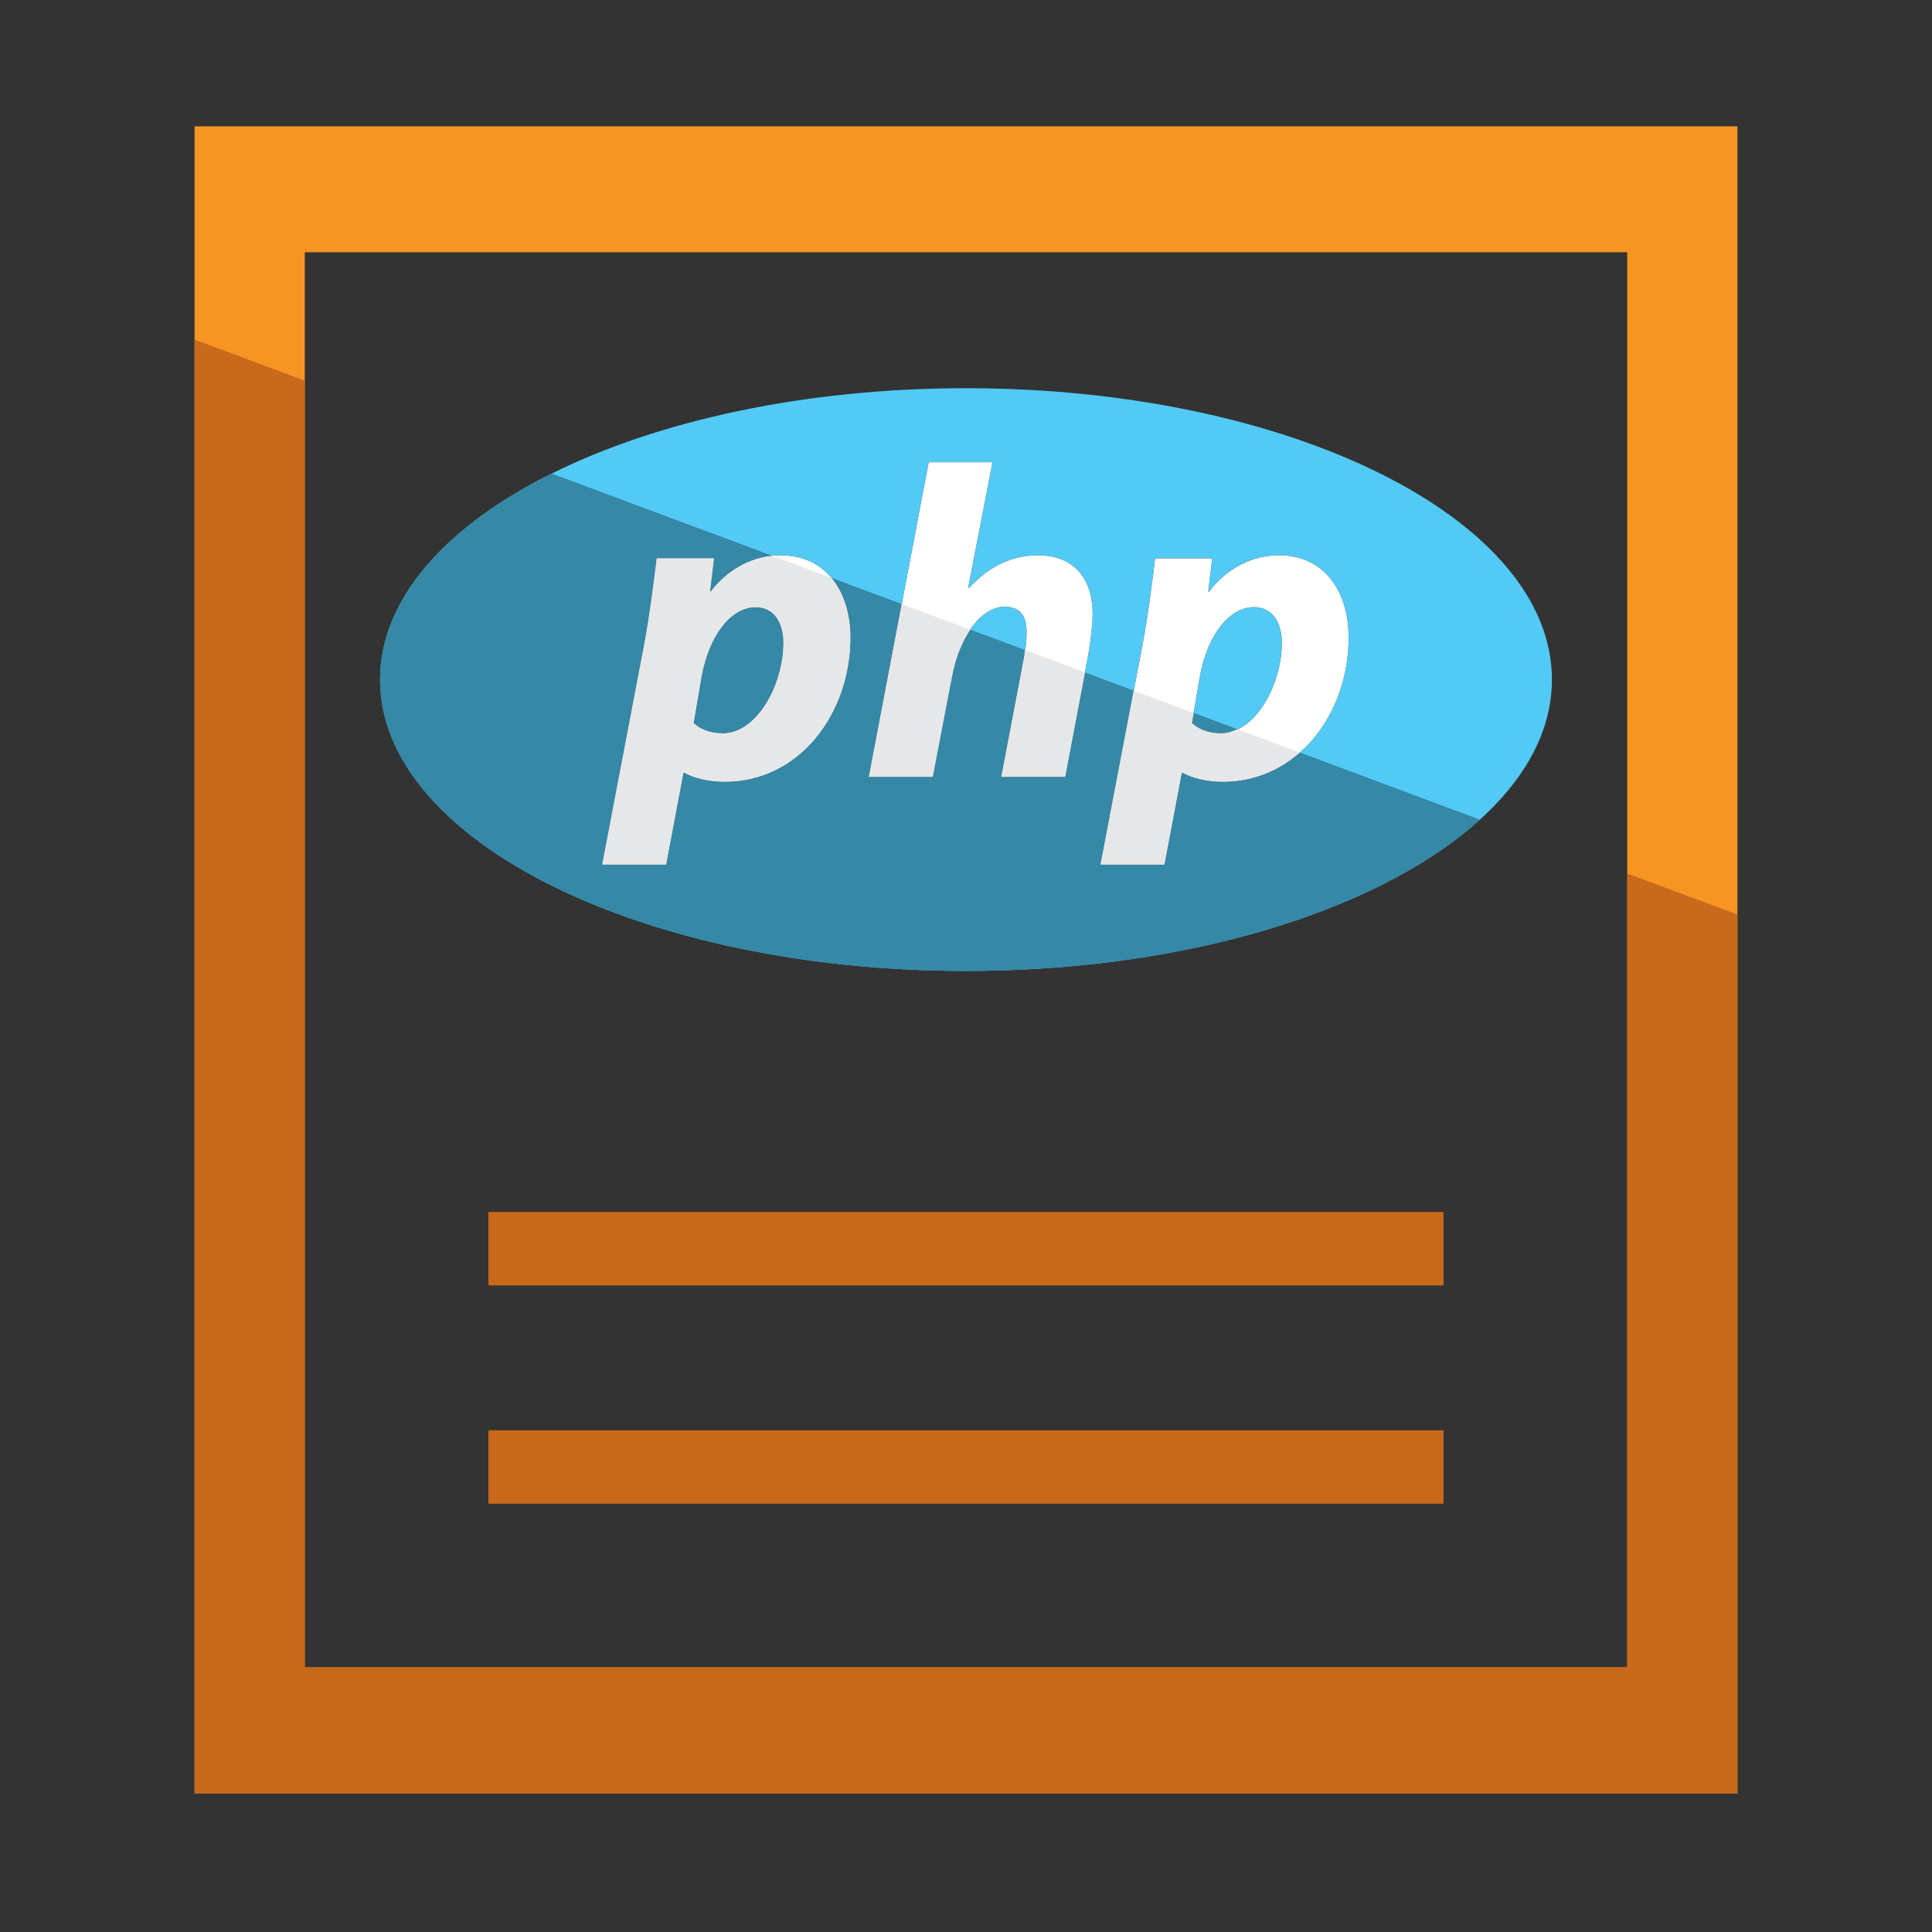
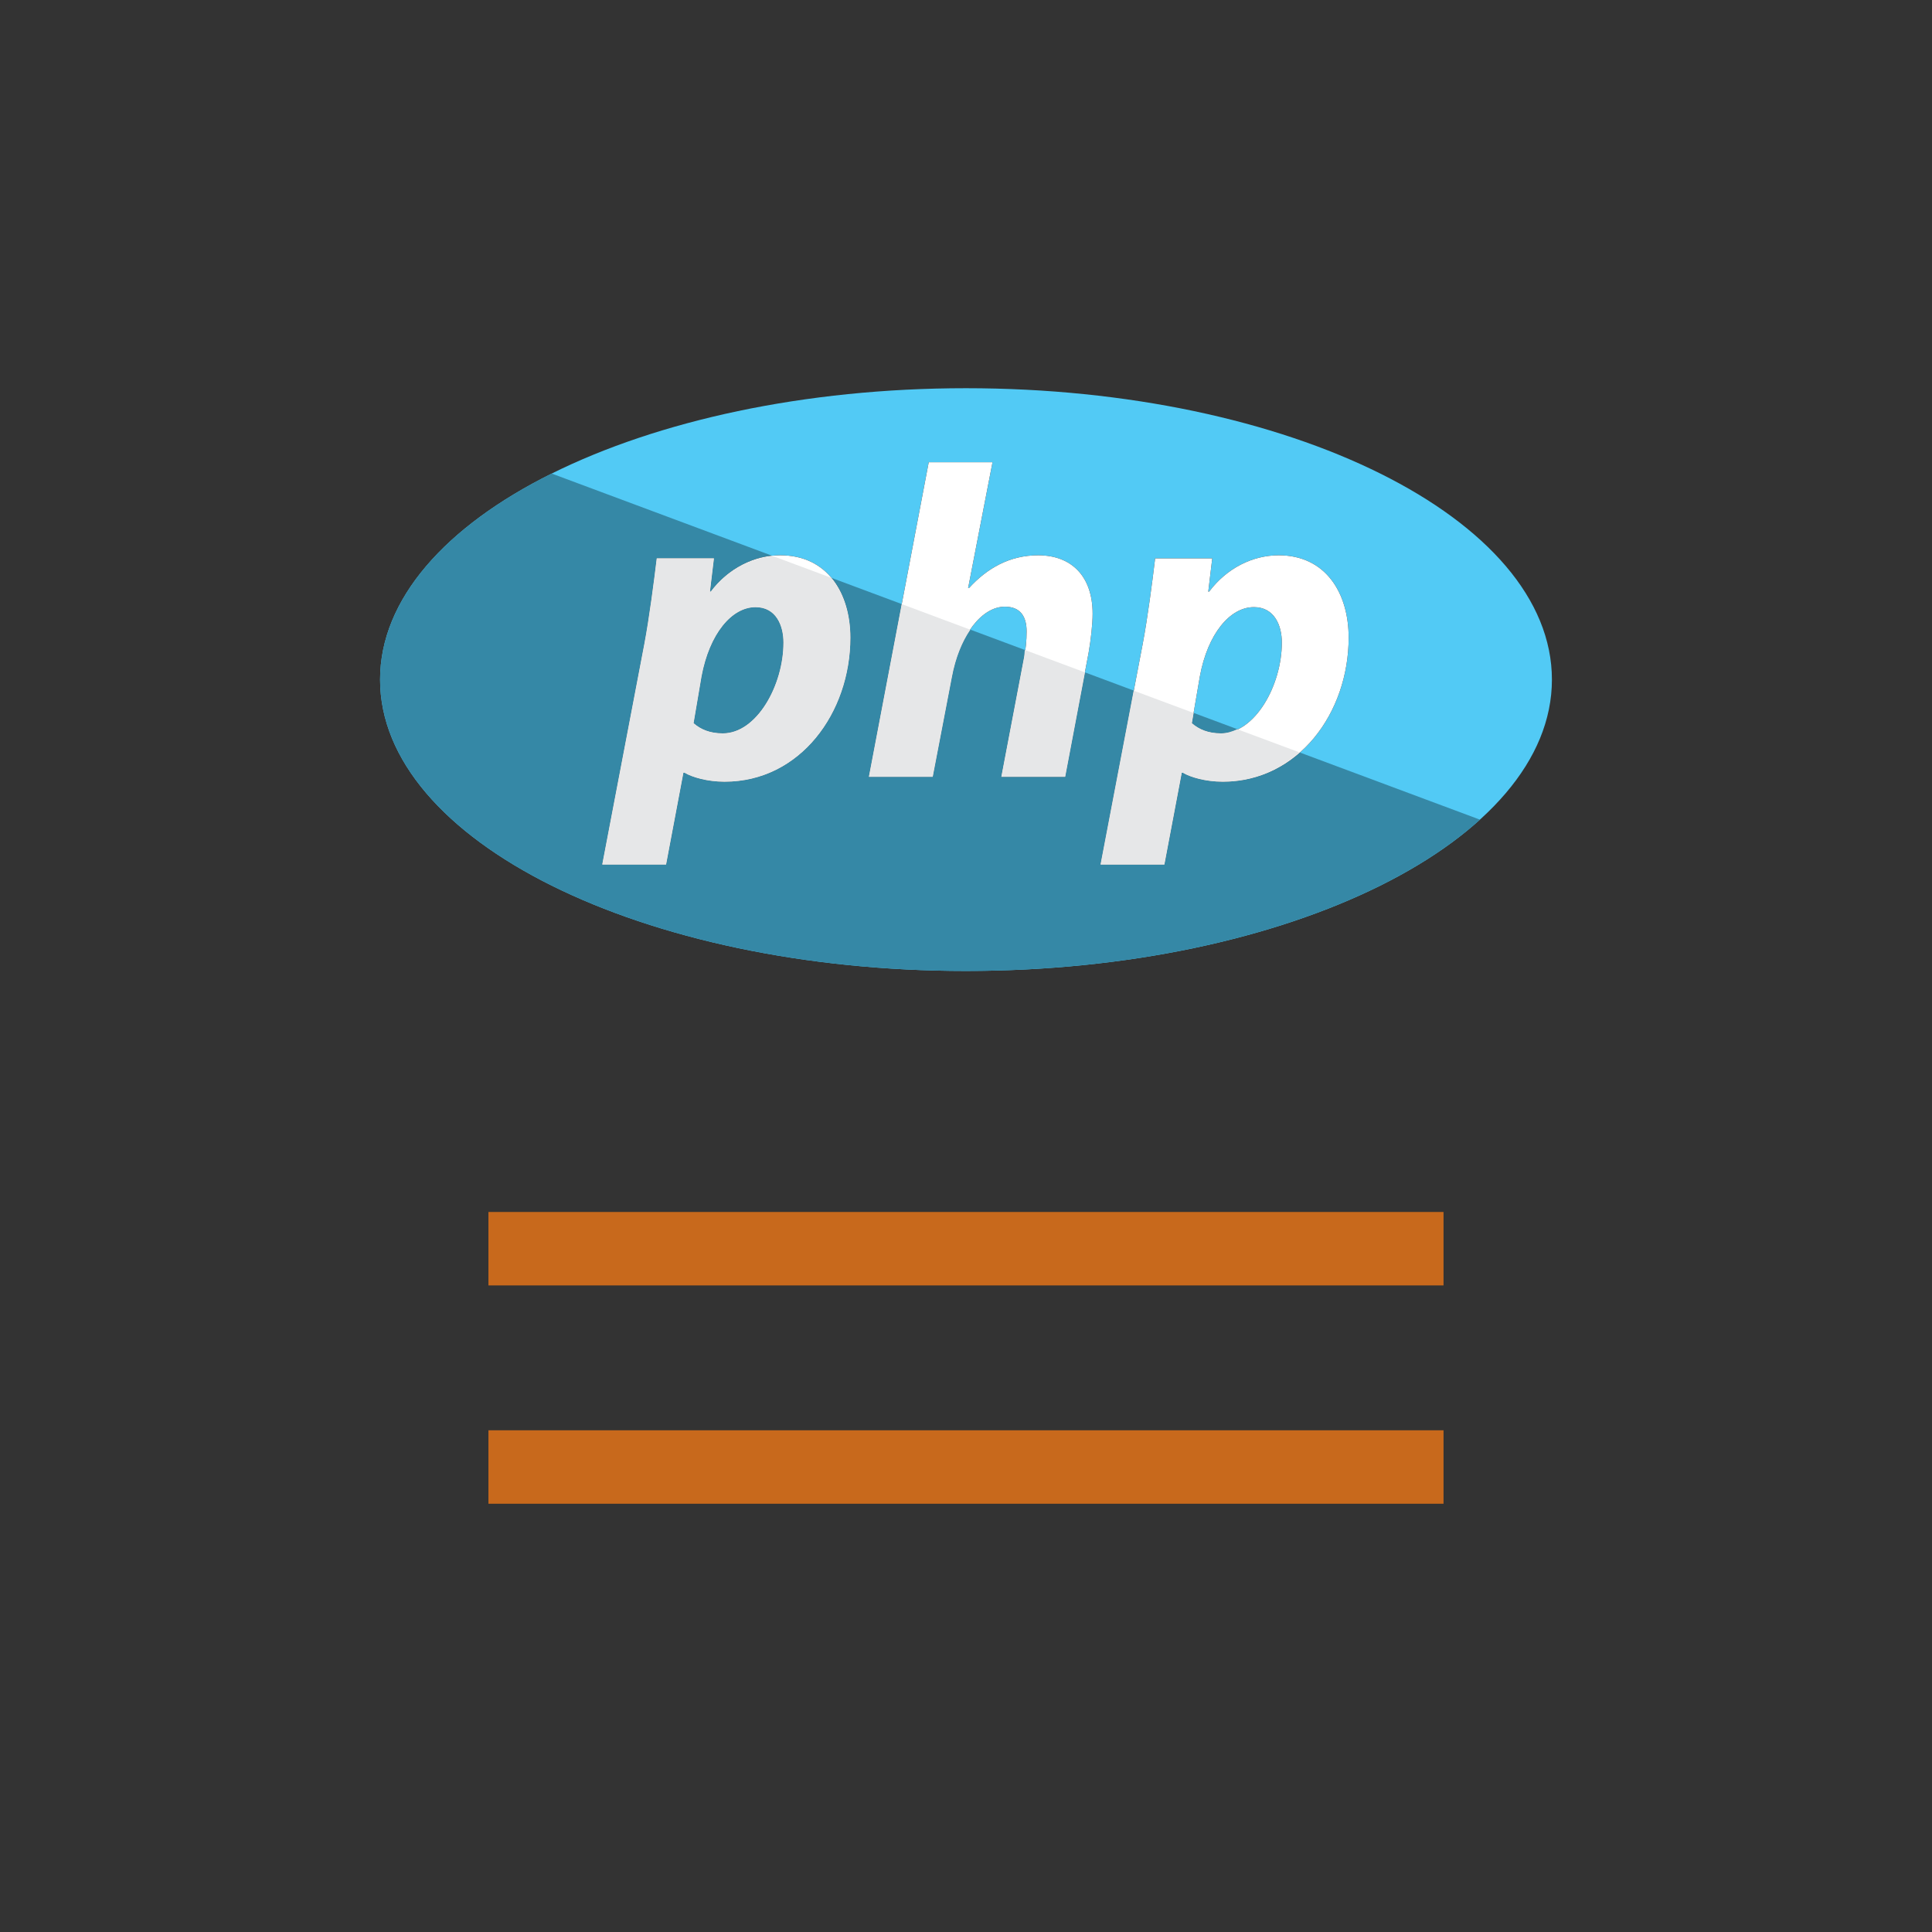
<svg xmlns="http://www.w3.org/2000/svg" version="1.1" x="0px" y="0px" width="48px" height="48px" viewBox="-4.834 -3.138 48 48">
  <rect x="-4.834" y="-3.138" width="48" height="48" fill="#333333" stroke="none" />
  <defs>
</defs>
  <path fill="#52CAF5" d="M33.723,13.747c0,3.998-6.517,7.238-14.558,7.238c-8.038,0-14.556-3.241-14.556-7.238  c0-3.999,6.518-7.24,14.556-7.24C27.206,6.507,33.723,9.748,33.723,13.747" />
  <path fill="#3588A6" d="M31.935,17.226c-2.475,2.24-7.265,3.759-12.77,3.759c-8.038,0-14.556-3.241-14.556-7.238  c0-2,1.629-3.809,4.263-5.12L31.935,17.226z" />
  <path d="M10.129,18.341l1.046-5.481c0.121-0.639,0.242-1.574,0.308-2.125h1.42l-0.099,0.825h0.022  c0.44-0.583,1.079-0.902,1.728-0.902c1.167,0,1.739,0.936,1.739,2.047c0,1.86-1.244,3.578-3.125,3.578  c-0.429,0-0.803-0.11-0.991-0.221h-0.033l-0.43,2.279H10.129z M12.397,14.829c0.176,0.154,0.407,0.253,0.726,0.253  c0.848,0,1.508-1.2,1.508-2.256c0-0.429-0.187-0.88-0.693-0.88c-0.594,0-1.145,0.661-1.343,1.717L12.397,14.829z" />
  <path d="M16.754,16.161l1.486-7.815h1.585l-0.606,3.126h0.022c0.451-0.495,1.013-0.814,1.717-0.814c0.837,0,1.354,0.528,1.354,1.453  c0,0.253-0.045,0.661-0.1,0.969l-0.583,3.082h-1.585l0.562-2.95c0.044-0.209,0.066-0.44,0.066-0.66c0-0.363-0.145-0.617-0.541-0.617  c-0.561,0-1.122,0.682-1.32,1.761l-0.473,2.465H16.754z" />
  <path d="M22.51,18.341l1.046-5.481c0.122-0.639,0.243-1.574,0.309-2.125h1.419l-0.099,0.825h0.022  c0.44-0.583,1.078-0.902,1.728-0.902c1.167,0,1.738,0.936,1.738,2.047c0,1.86-1.243,3.578-3.125,3.578  c-0.43,0-0.804-0.11-0.991-0.221h-0.031l-0.431,2.279H22.51z M24.777,14.829c0.176,0.154,0.407,0.253,0.727,0.253  c0.848,0,1.509-1.2,1.509-2.256c0-0.429-0.188-0.88-0.694-0.88c-0.594,0-1.146,0.661-1.342,1.717L24.777,14.829z" />
  <path fill="#FFFFFF" d="M10.129,18.341l1.046-5.481c0.121-0.639,0.242-1.574,0.308-2.125h1.42l-0.099,0.825h0.022  c0.44-0.583,1.079-0.902,1.728-0.902c1.167,0,1.739,0.936,1.739,2.047c0,1.86-1.244,3.578-3.125,3.578  c-0.429,0-0.803-0.11-0.991-0.221h-0.033l-0.43,2.279H10.129z M12.397,14.829c0.176,0.154,0.407,0.253,0.726,0.253  c0.848,0,1.508-1.2,1.508-2.256c0-0.429-0.187-0.88-0.693-0.88c-0.594,0-1.145,0.661-1.343,1.717L12.397,14.829z" />
  <path fill="#FFFFFF" d="M16.754,16.161l1.486-7.815h1.585l-0.606,3.126h0.022c0.451-0.495,1.013-0.814,1.717-0.814  c0.837,0,1.354,0.528,1.354,1.453c0,0.253-0.045,0.661-0.1,0.969l-0.583,3.082h-1.585l0.562-2.95c0.044-0.209,0.066-0.44,0.066-0.66  c0-0.363-0.145-0.617-0.541-0.617c-0.561,0-1.122,0.682-1.32,1.761l-0.473,2.465H16.754z" />
  <path fill="#FFFFFF" d="M22.51,18.341l1.046-5.481c0.122-0.639,0.243-1.574,0.309-2.125h1.419l-0.099,0.825h0.022  c0.44-0.583,1.078-0.902,1.728-0.902c1.167,0,1.738,0.936,1.738,2.047c0,1.86-1.243,3.578-3.125,3.578  c-0.43,0-0.804-0.11-0.991-0.221h-0.031l-0.431,2.279H22.51z M24.777,14.829c0.176,0.154,0.407,0.253,0.727,0.253  c0.848,0,1.509-1.2,1.509-2.256c0-0.429-0.188-0.88-0.694-0.88c-0.594,0-1.146,0.661-1.342,1.717L24.777,14.829z" />
-   <path fill="#F79523" d="M0,0v41.417h38.332V0H0z M35.595,38.287H2.738V3.129h32.856V38.287z" />
  <rect x="7.301" y="26.973" fill="#C8691C" width="23.729" height="1.825" />
  <rect x="7.301" y="32.397" fill="#C8691C" width="23.729" height="1.825" />
-   <polygon fill="#C8691C" points="38.332,19.584 35.595,18.564 35.595,38.287 2.738,38.287 2.738,6.32 0,5.299 0,41.417   38.332,41.417 " />
  <path fill="#E6E7E8" d="M12.826,11.56h-0.022l0.099-0.825h-1.42c-0.066,0.55-0.187,1.486-0.308,2.125l-1.046,5.481h1.585l0.43-2.279  h0.033c0.188,0.11,0.562,0.221,0.991,0.221c1.882,0,3.125-1.717,3.125-3.578c0-0.583-0.162-1.113-0.479-1.489l-1.438-0.536  C13.79,10.733,13.226,11.031,12.826,11.56z M13.123,15.083c-0.319,0-0.55-0.099-0.726-0.253l0.198-1.166  c0.198-1.057,0.749-1.717,1.343-1.717c0.506,0,0.693,0.451,0.693,0.88C14.631,13.883,13.971,15.083,13.123,15.083z" />
  <path fill="#E6E7E8" d="M17.57,11.871l-0.816,4.291h1.585l0.473-2.465c0.09-0.489,0.256-0.891,0.461-1.19L17.57,11.871z" />
  <path fill="#E6E7E8" d="M22.121,13.567l-1.493-0.557c-0.01,0.067-0.007,0.138-0.021,0.201l-0.562,2.95h1.585L22.121,13.567z" />
  <path fill="#E6E7E8" d="M24.525,16.062h0.031c0.188,0.11,0.562,0.221,0.991,0.221c0.751,0,1.394-0.281,1.903-0.729l-1.544-0.575  c-0.129,0.06-0.262,0.104-0.403,0.104c-0.319,0-0.551-0.099-0.727-0.253l0.044-0.255l-1.487-0.554l-0.824,4.321h1.585L24.525,16.062  z" />
</svg>